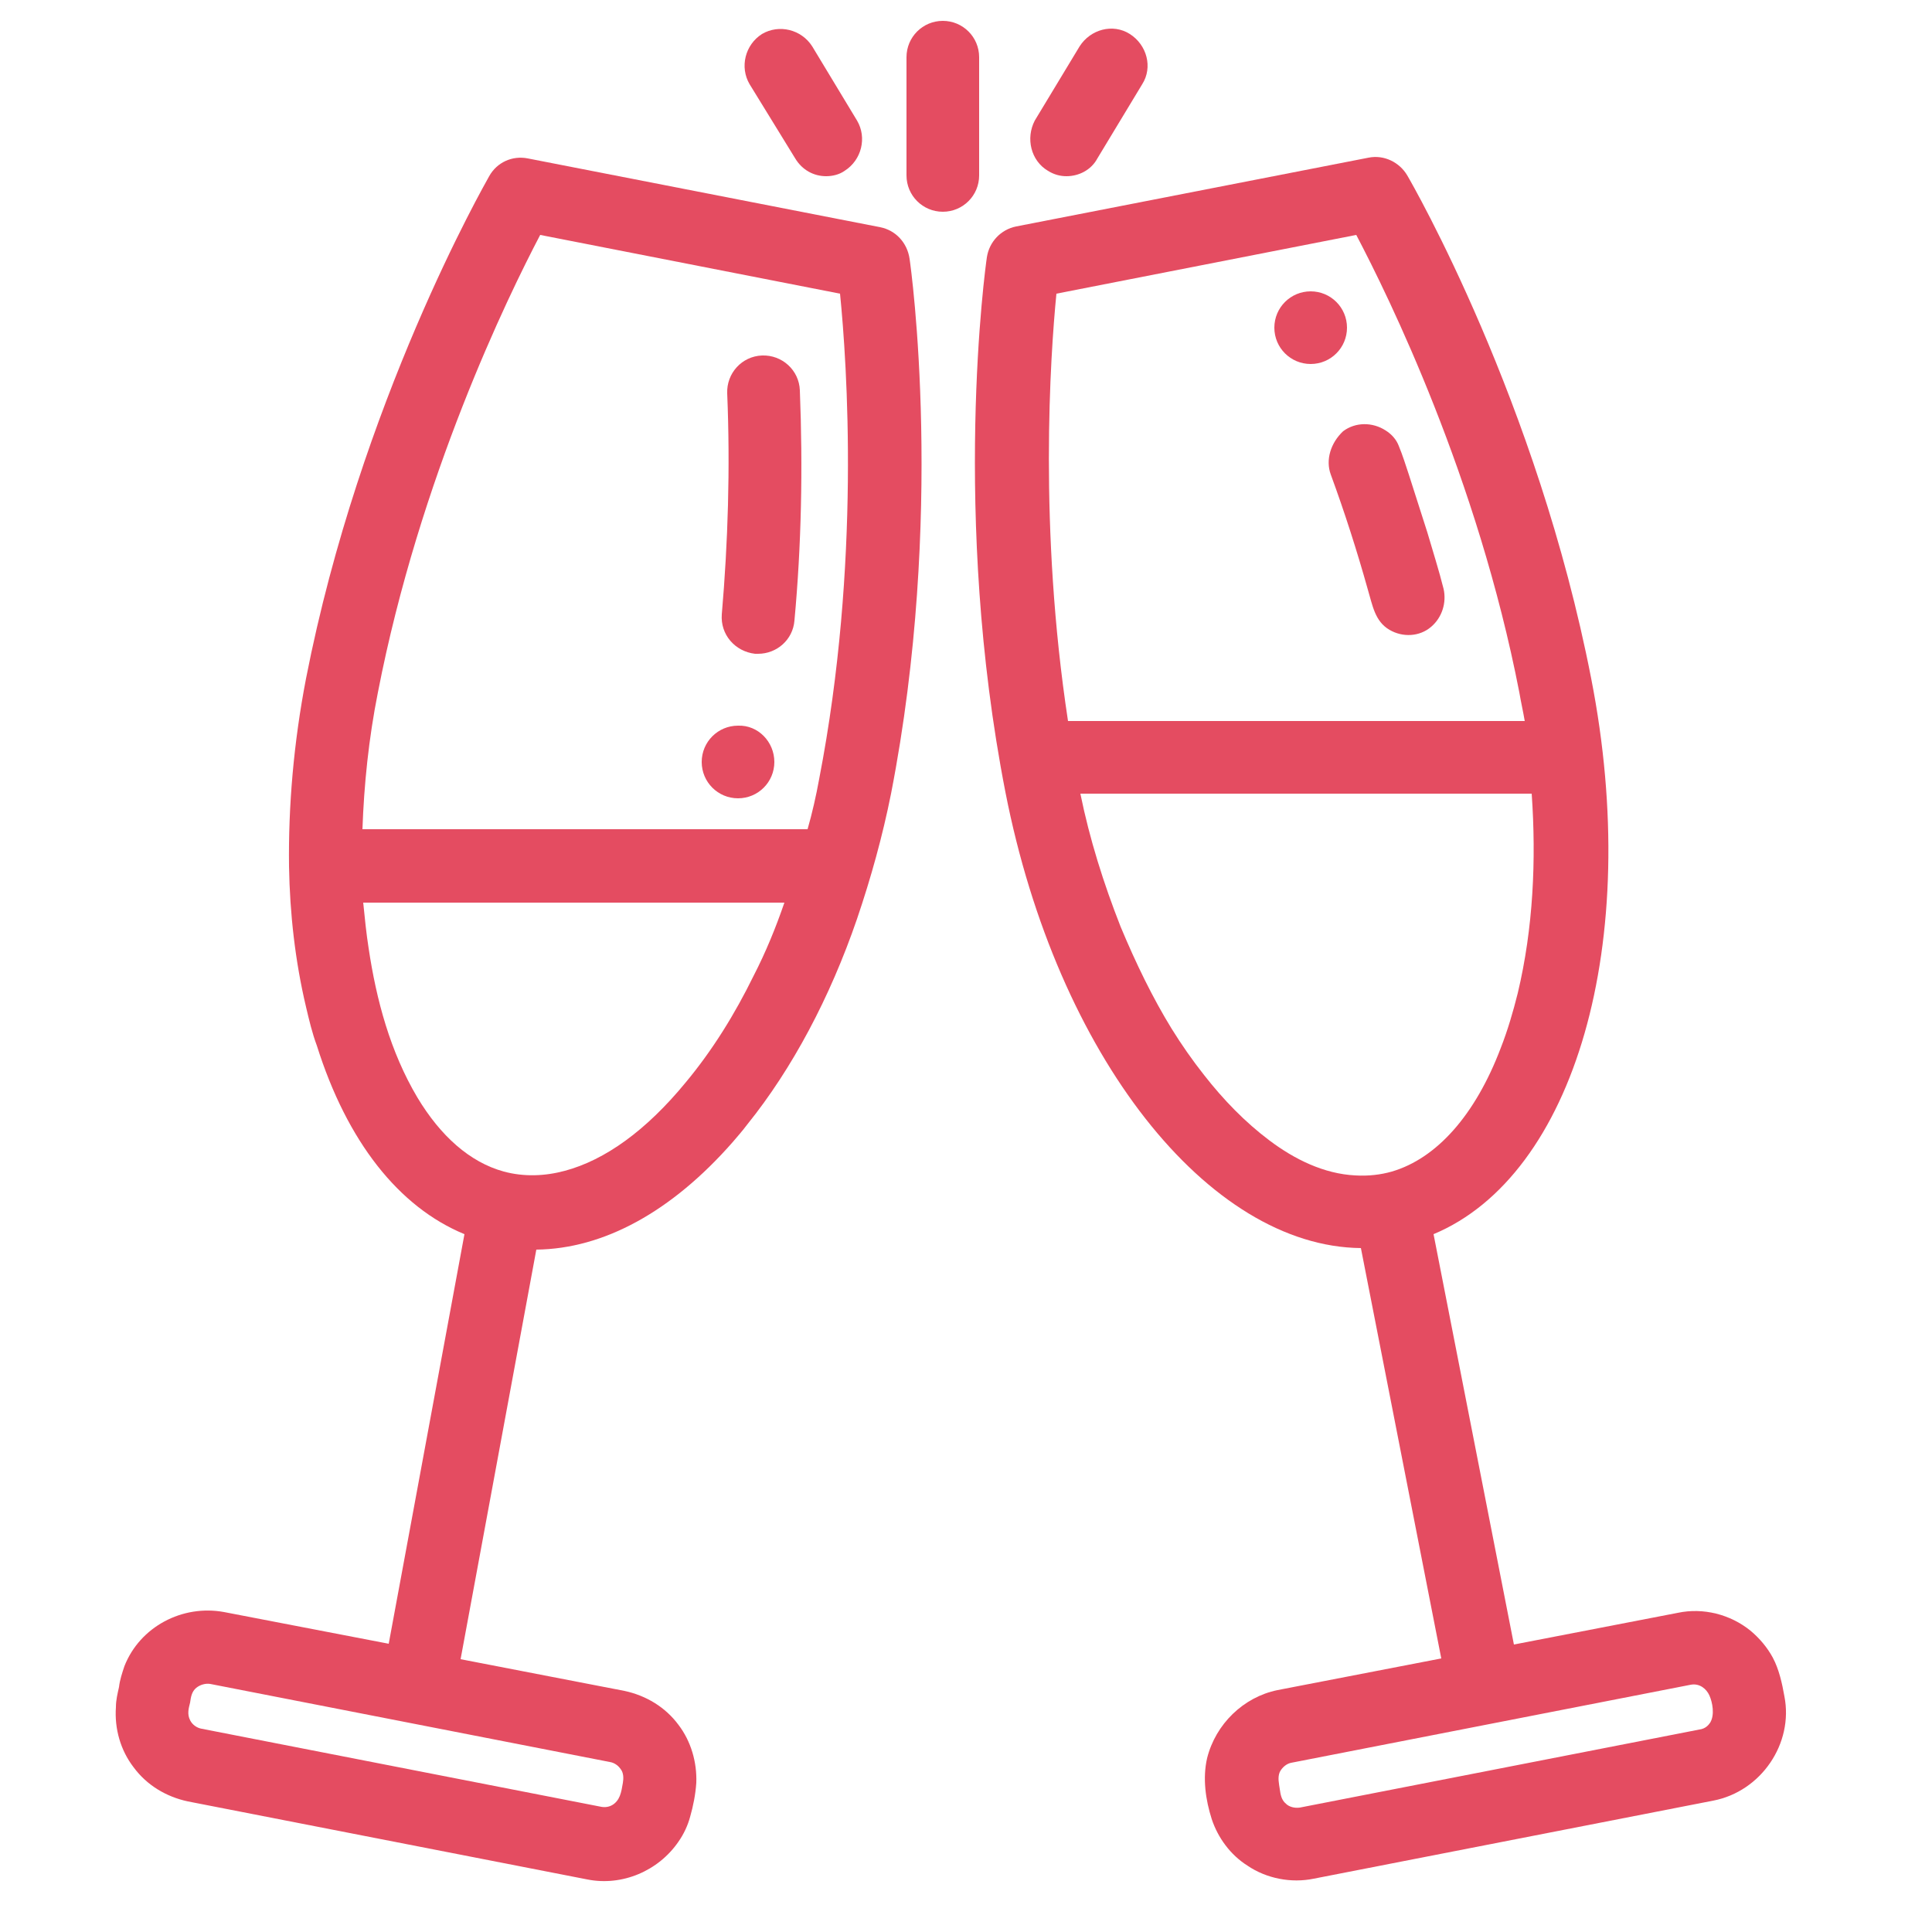
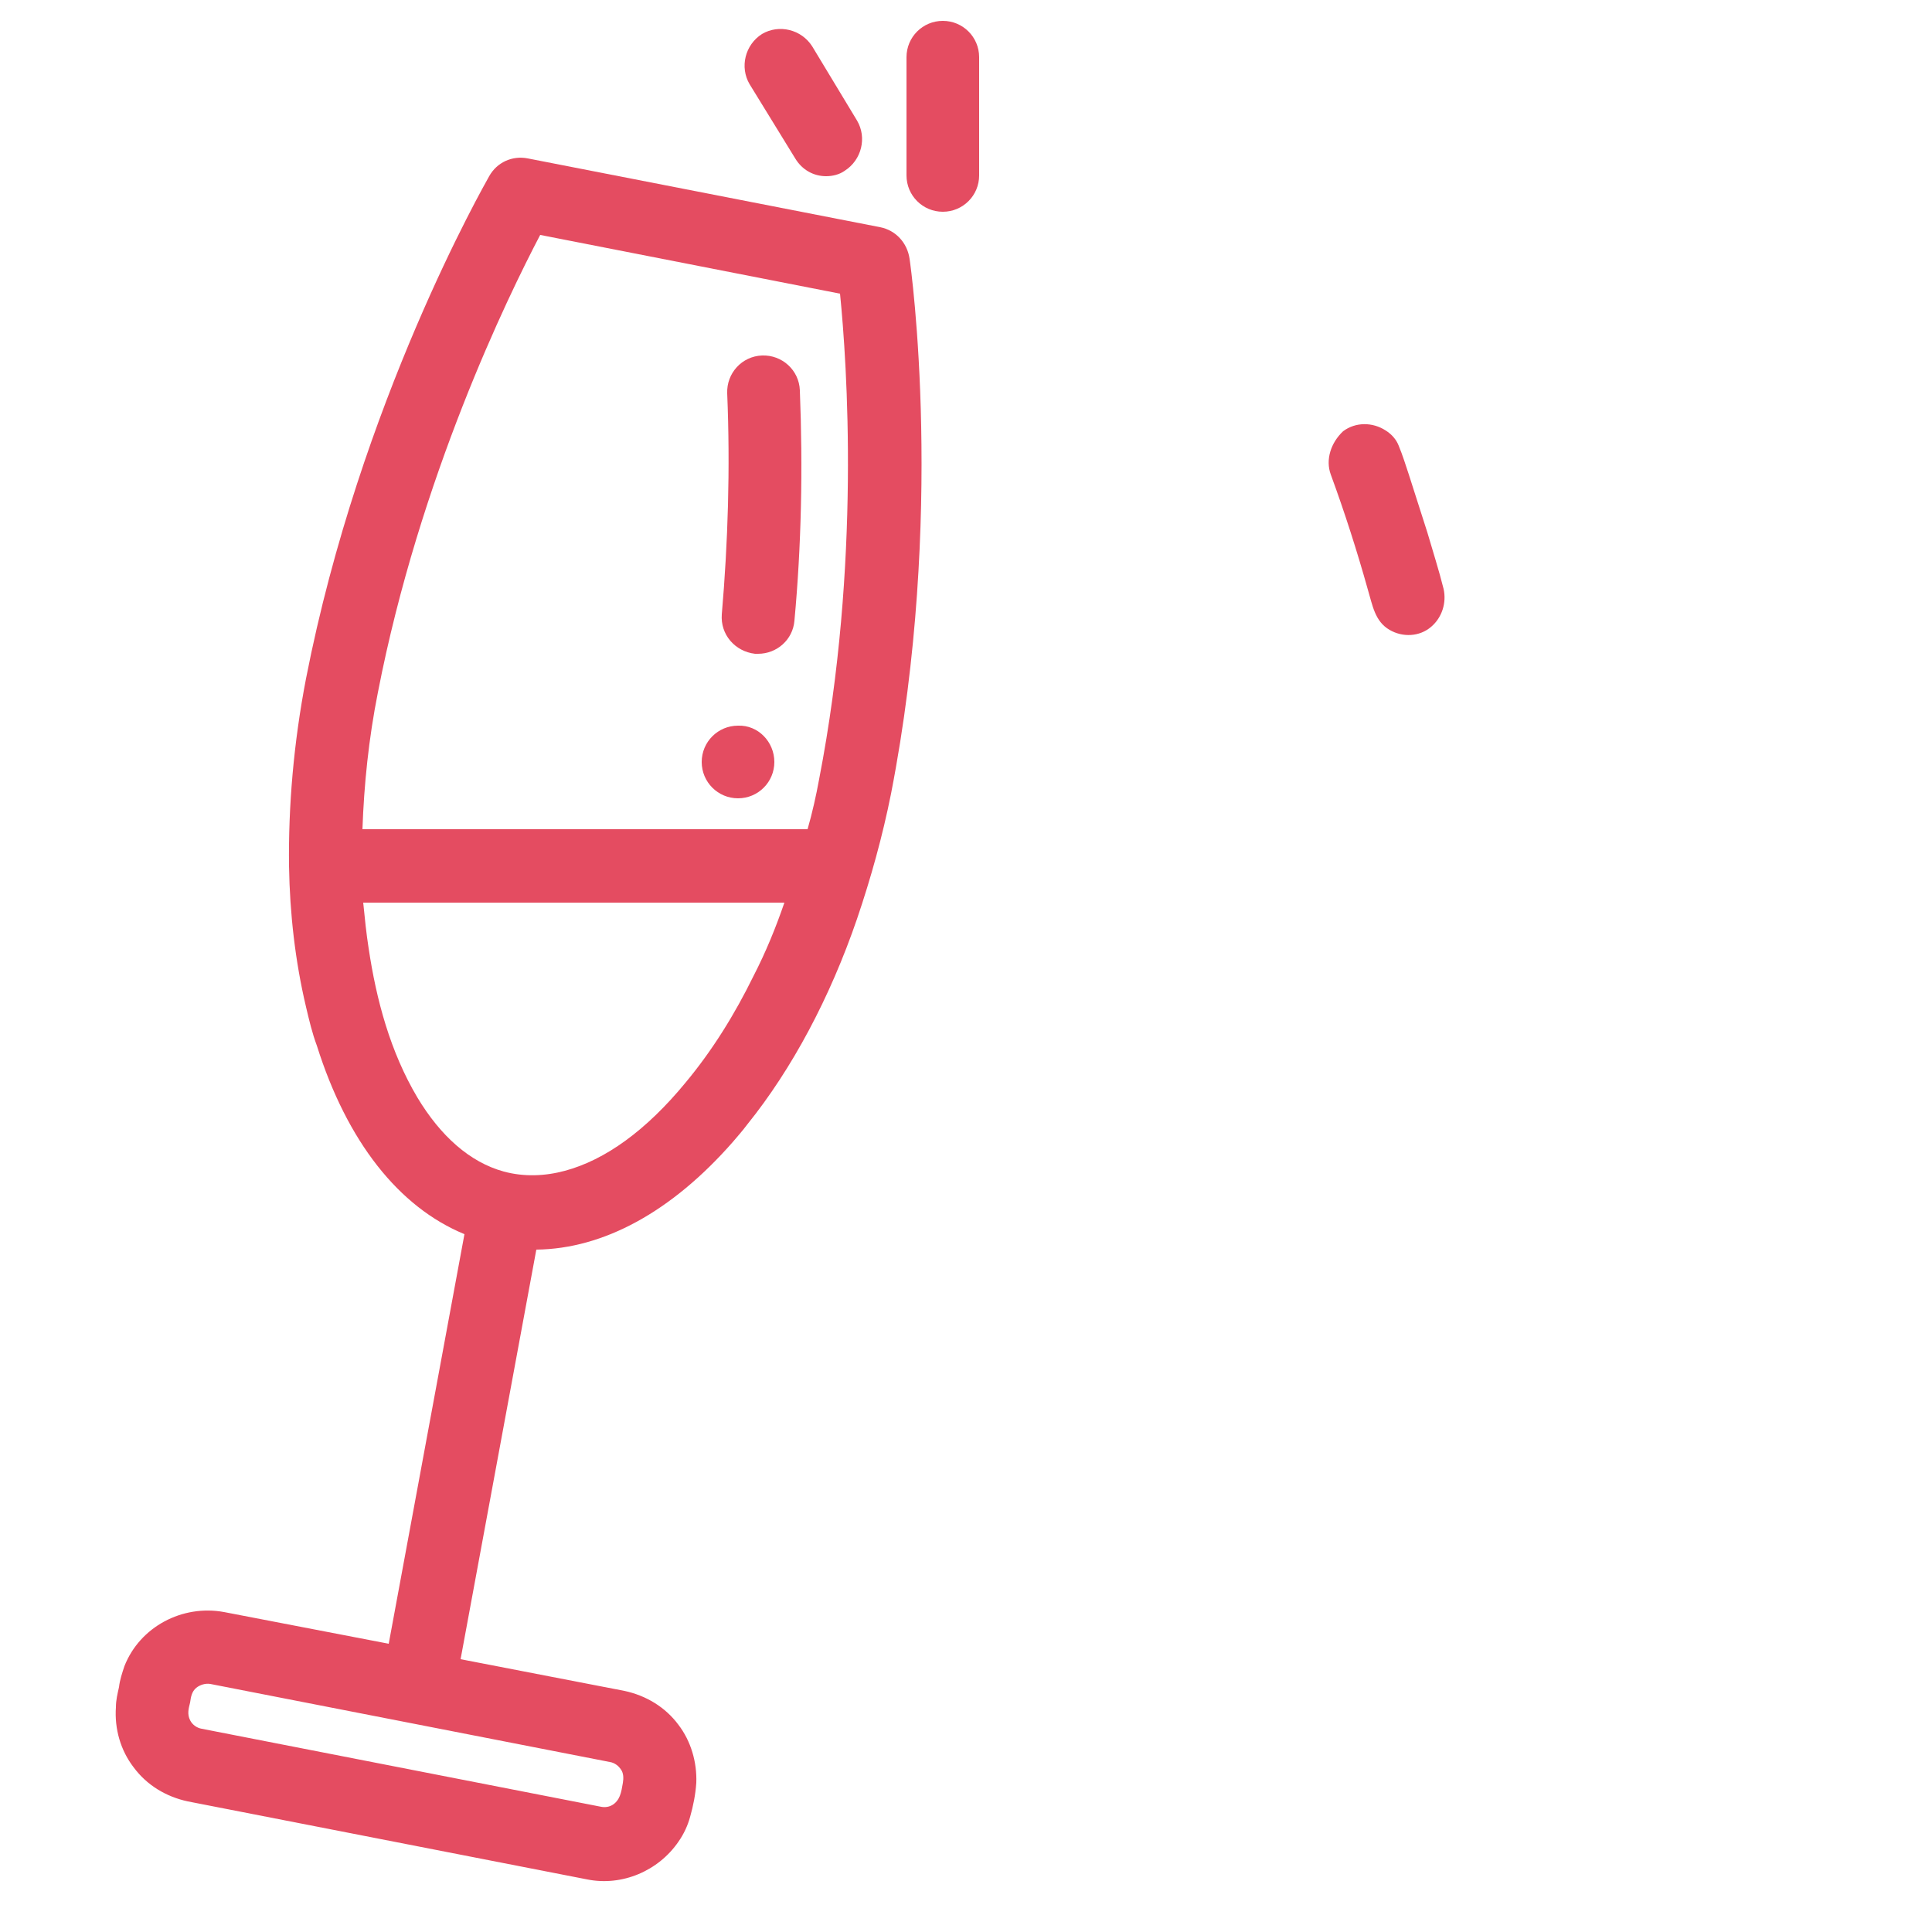
<svg xmlns="http://www.w3.org/2000/svg" version="1.1" id="Laag_1" x="0px" y="0px" viewBox="0 0 250 250" style="enable-background:new 0 0 250 250;" xml:space="preserve">
  <style type="text/css">
	.st0{fill:#E44C61;}
</style>
  <path class="st0" d="M113.9,29.4l-45.6-8.9c-2-0.4-4,0.5-5,2.3C62.7,23.9,46.6,52,39.6,87.8c-1.6,8.3-2.3,16.5-2.2,24.3  c0.1,6.1,0.8,12.3,2.2,18.2c0.4,1.7,0.8,3.4,1.4,5c3.9,12.4,10.6,20.9,19.1,24.4l-9.8,53L29,208.6c-5.4-1-10.9,1.9-12.9,7  c-0.3,0.9-0.6,1.8-0.7,2.7c-0.2,0.9-0.4,1.7-0.4,2.6c-0.2,2.8,0.6,5.6,2.3,7.8c1.7,2.3,4.2,3.8,7,4.4l51.7,10.1  c4.5,0.9,9.2-1.1,11.8-4.9c0.7-1,1.2-2.1,1.5-3.2c0.4-1.4,0.7-2.9,0.8-4.4c0.1-2.7-0.7-5.4-2.3-7.5c-1.7-2.3-4.2-3.8-7-4.4  l-21.2-4.1l9.8-53c8.7-0.1,17.5-4.9,25.4-13.9c0.6-0.7,1.3-1.5,1.9-2.3c5.8-7.2,10.7-16.4,14.2-26.6c1.8-5.3,3.3-10.7,4.4-16.2  c7-35.9,2.6-67.9,2.4-69.2C117.4,31.4,115.9,29.8,113.9,29.4z M80.3,228.9c0.4,0.5,0.4,1.2,0.3,1.8c-0.1,0.6-0.2,1.2-0.4,1.7  c-0.4,1-1.3,1.6-2.4,1.4l-51.7-10.1c-0.6-0.1-1.2-0.5-1.5-1.1c-0.4-0.8-0.2-1.5,0-2.3c0.1-0.7,0.2-1.4,0.8-1.9  c0.5-0.4,1.2-0.6,1.8-0.5L78.9,228C79.6,228.1,80.1,228.6,80.3,228.9z M69.9,30.4l38.8,7.6c0.9,9,2.7,34.9-2.7,62.8  c-0.4,2.2-0.9,4.4-1.5,6.5H46.9c0.2-5.7,0.8-11.7,2-17.7C54.3,61.8,65.7,38.4,69.9,30.4z M97.5,126.3c-2.4,4.9-5.3,9.6-8.8,13.8  c-5.1,6.2-10.4,10-15.6,11.4c-2.6,0.7-5.3,0.8-7.9,0.1c-4.4-1.2-8.2-4.6-11.2-9.6c-3.5-5.9-5.3-12.6-6.3-19.3  c-0.3-1.9-0.5-3.9-0.7-5.9h54.5C100.4,120,99.1,123.2,97.5,126.3z" />
  <path class="st0" d="M97.7,84.6c0.1,0,0.3,0,0.4,0c2.4,0,4.5-1.8,4.7-4.3c0.9-9.7,1.1-19.7,0.7-29.8c-0.1-2.6-2.3-4.6-4.9-4.5  c-2.6,0.1-4.6,2.3-4.5,4.9c0.4,9.7,0.1,19.3-0.7,28.6C93.2,82.1,95.1,84.3,97.7,84.6z" />
-   <path class="st0" d="M230.9,219.5c-0.3-1.7-0.7-3.5-1.5-5c-0.7-1.3-1.7-2.5-2.9-3.5c-2.6-2.1-6.1-3-9.4-2.3l-21.2,4.1l-10.4-53.1  c18.2-7.6,27.1-37.7,20.4-71.9c-7-35.9-23.1-63.9-23.8-65.1c-1-1.7-3-2.7-5-2.3l-45.6,8.9c-2,0.4-3.5,2-3.8,4  c-0.2,1.3-4.6,33.4,2.4,69.2c6.7,34.2,26.3,58.8,46,59l10.4,53.1l-21.2,4.1c-4.4,0.9-8,4.4-9.1,8.8c-0.6,2.6-0.2,5.4,0.6,7.9  c0.8,2.4,2.4,4.6,4.6,6c2.5,1.7,5.7,2.3,8.6,1.7l51.7-10.1C227.9,231.8,232.1,225.6,230.9,219.5z M136.7,38l38.8-7.6  c4.2,8,15.7,31.4,21.1,59.2c0.2,1.2,0.5,2.5,0.7,3.7h-59.1C134.4,68.4,135.9,46.1,136.7,38z M221.3,222.9c-0.2,0.3-0.6,0.8-1.4,0.9  l-51.7,10.1c-0.7,0.1-1.4-0.1-1.8-0.5c-0.6-0.5-0.7-1.2-0.8-1.9c-0.1-0.7-0.3-1.5,0-2.2c0.3-0.6,0.9-1.1,1.5-1.2l51.7-10.1  c1.1-0.2,2,0.5,2.4,1.4C221.6,220.3,221.9,221.9,221.3,222.9z M175.4,152.1c-4.1-0.2-7.9-2.1-11.1-4.5c-3.2-2.4-6-5.3-8.5-8.5  c-1.5-1.9-2.9-3.9-4.2-6c-2.4-3.9-4.6-8.4-6.6-13.2c-2.2-5.6-4-11.3-5.2-17.2h58.4c0.6,8.6,0.2,17.4-1.8,25.8  c-0.6,2.4-1.3,4.8-2.2,7.1c-3.3,8.7-8.3,14.3-14.1,16C178.7,152,177.1,152.2,175.4,152.1z" />
  <path class="st0" d="M126.7,7.4c0-2.6-2.1-4.7-4.7-4.7c-2.6,0-4.7,2.1-4.7,4.7v15.3c0,2.6,2.1,4.7,4.7,4.7c2.6,0,4.7-2.1,4.7-4.7  V7.4z" />
  <path class="st0" d="M102.9,20.5c0.9,1.5,2.4,2.3,4,2.3c0.8,0,1.7-0.2,2.4-0.7c2.2-1.4,2.9-4.3,1.6-6.5l-5.8-9.6  c-1.4-2.2-4.3-2.9-6.5-1.6c-2.2,1.4-2.9,4.3-1.6,6.5L102.9,20.5z" />
-   <path class="st0" d="M135.6,22.1c0.8,0.5,1.6,0.7,2.4,0.7c1.6,0,3.2-0.8,4-2.3l5.8-9.6c1.4-2.2,0.6-5.1-1.6-6.5  c-2.2-1.4-5.1-0.6-6.5,1.6l-5.8,9.6C132.7,17.9,133.4,20.8,135.6,22.1z" />
  <path class="st0" d="M172.2,61.4c1.8,4.9,3.4,9.9,4.8,14.9c0.6,2,0.9,4.1,2.8,5.2c1.7,1,3.9,0.9,5.4-0.4c1.4-1.2,2-3.1,1.6-4.9  c-0.6-2.4-1.4-4.9-2.1-7.3c-0.8-2.5-1.6-5-2.4-7.5c-0.4-1.2-0.8-2.5-1.3-3.7c-0.3-0.8-0.9-1.5-1.7-2c-1.7-1.1-3.9-1.1-5.5,0.1  C172.2,57.3,171.5,59.5,172.2,61.4z" />
  <path class="st0" d="M100.2,98.6c0,2.6-2.1,4.7-4.7,4.7c-2.6,0-4.7-2.1-4.7-4.7c0-2.6,2.1-4.7,4.7-4.7  C98.1,93.8,100.2,96,100.2,98.6z" />
-   <path class="st0" d="M174.3,42.4c0,2.6-2.1,4.7-4.7,4.7s-4.7-2.1-4.7-4.7c0-2.6,2.1-4.7,4.7-4.7S174.3,39.8,174.3,42.4z" />
</svg>